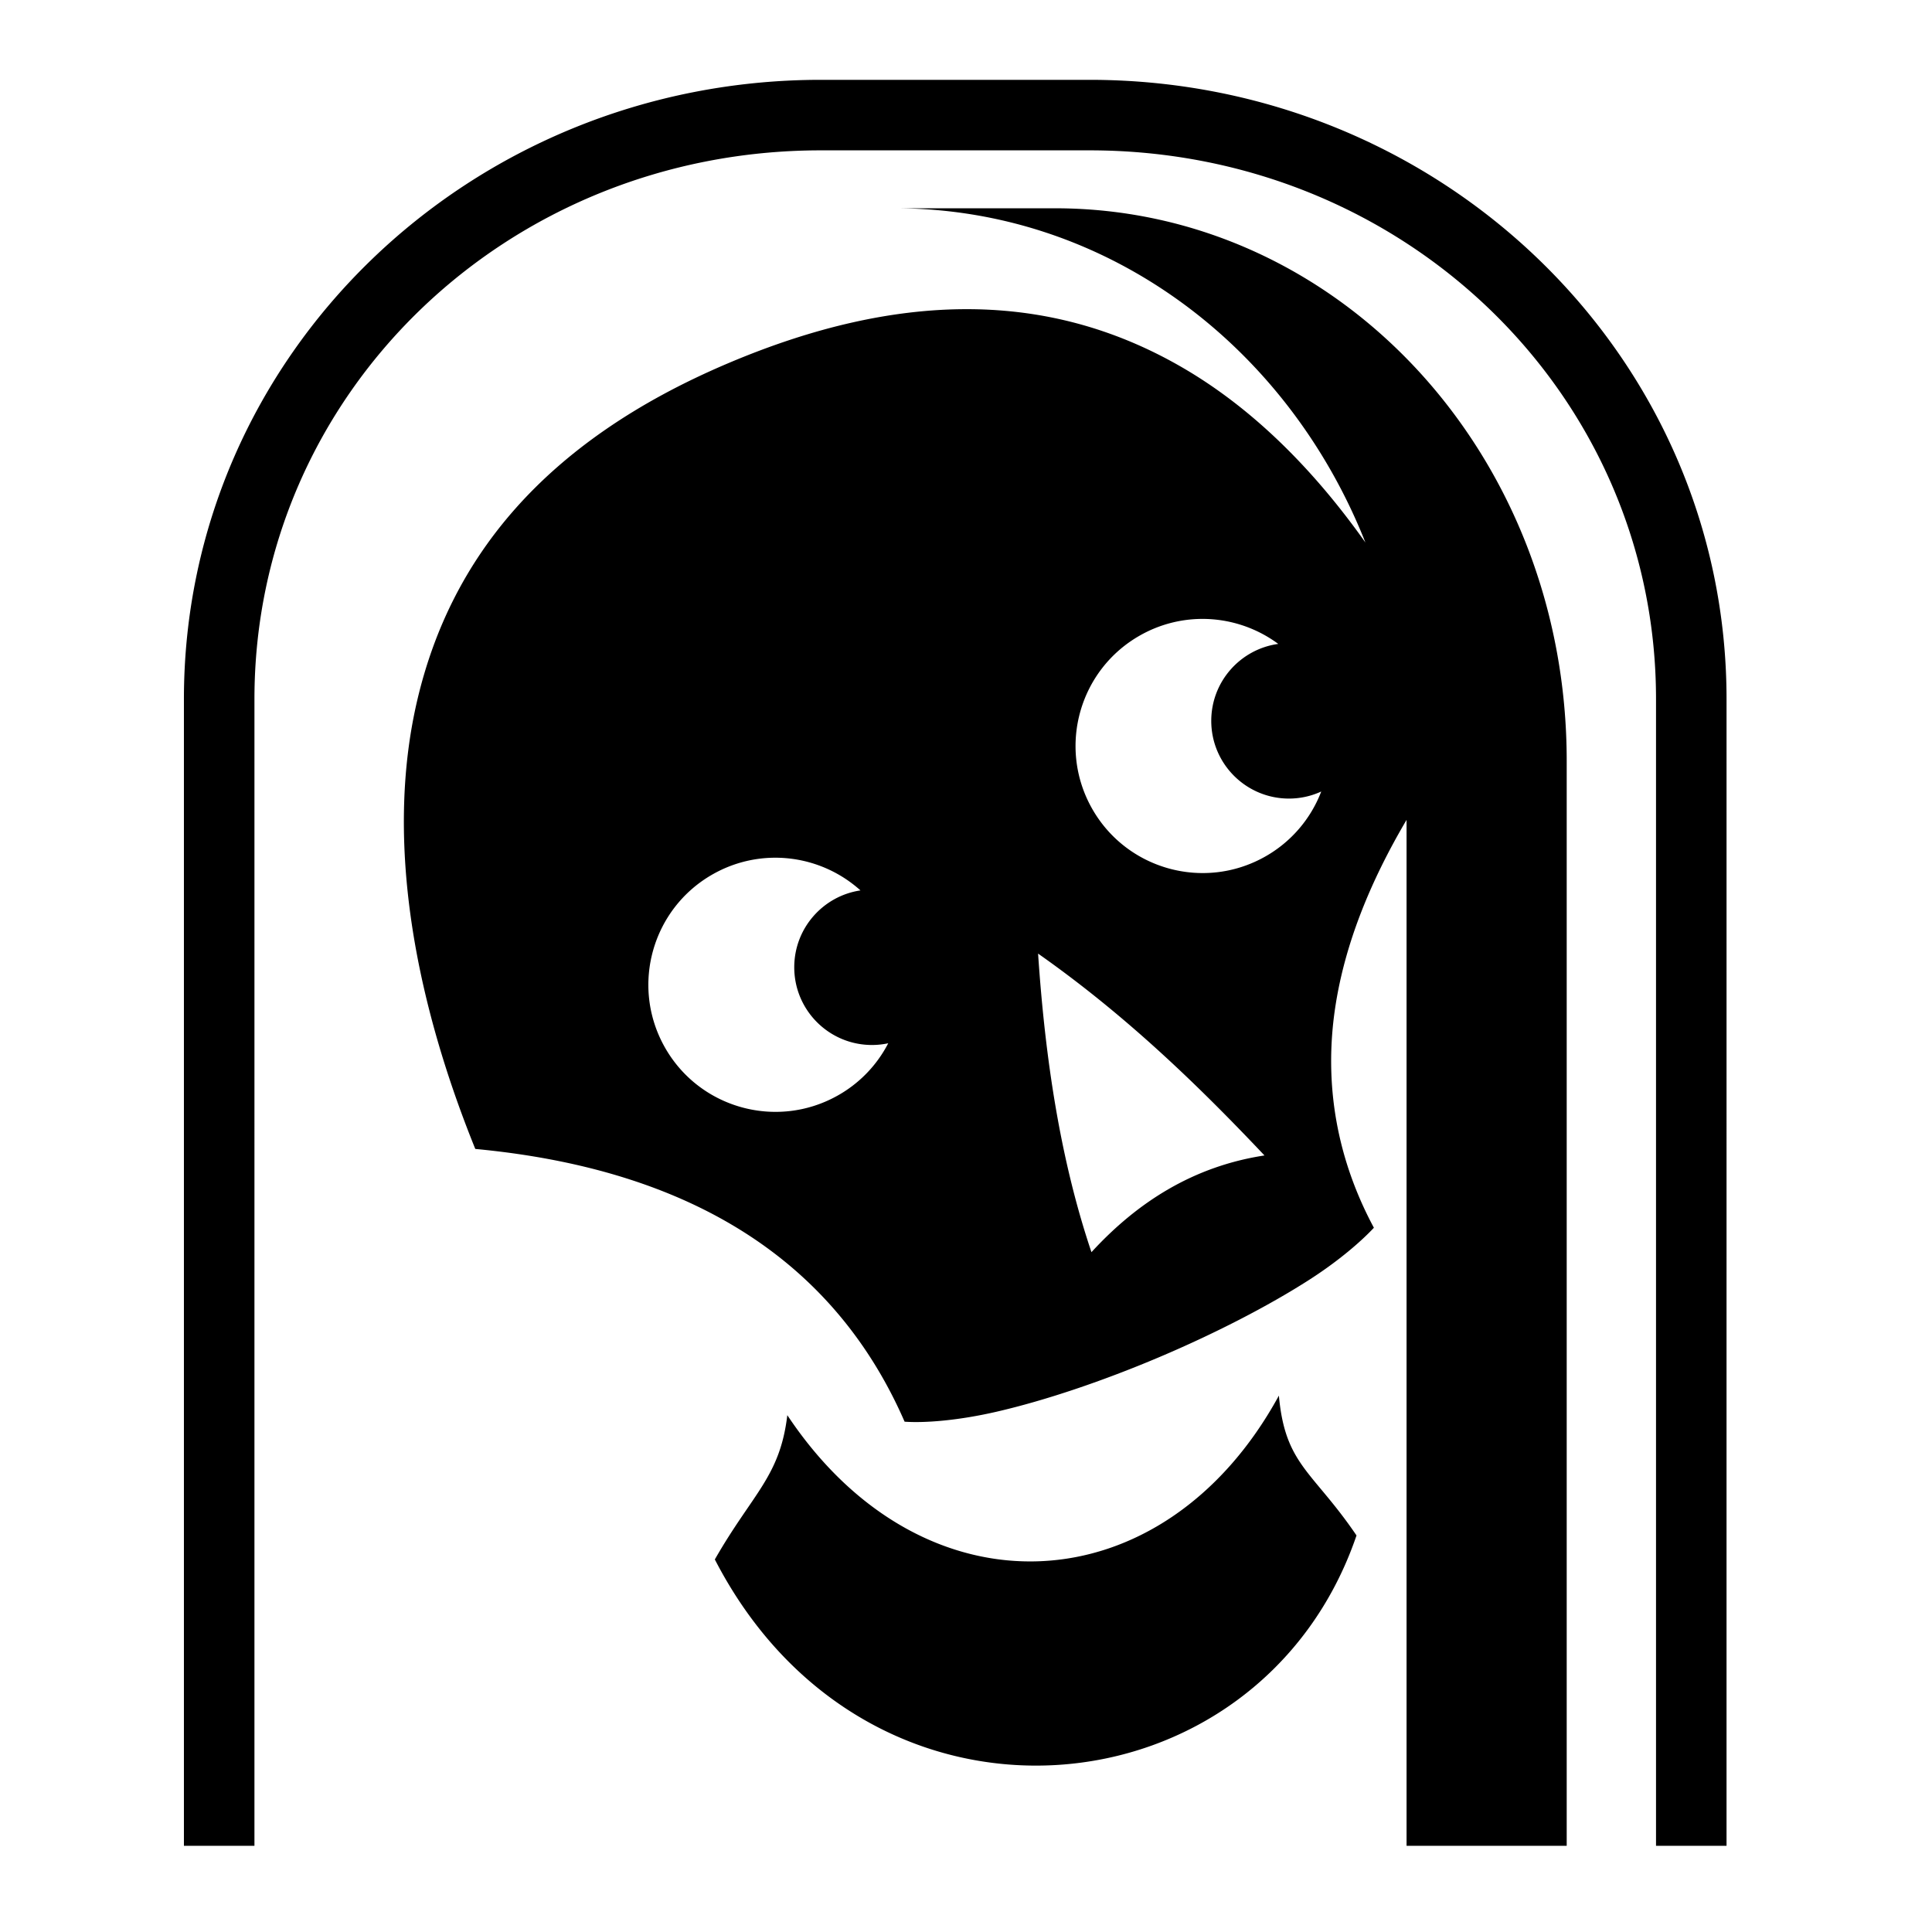
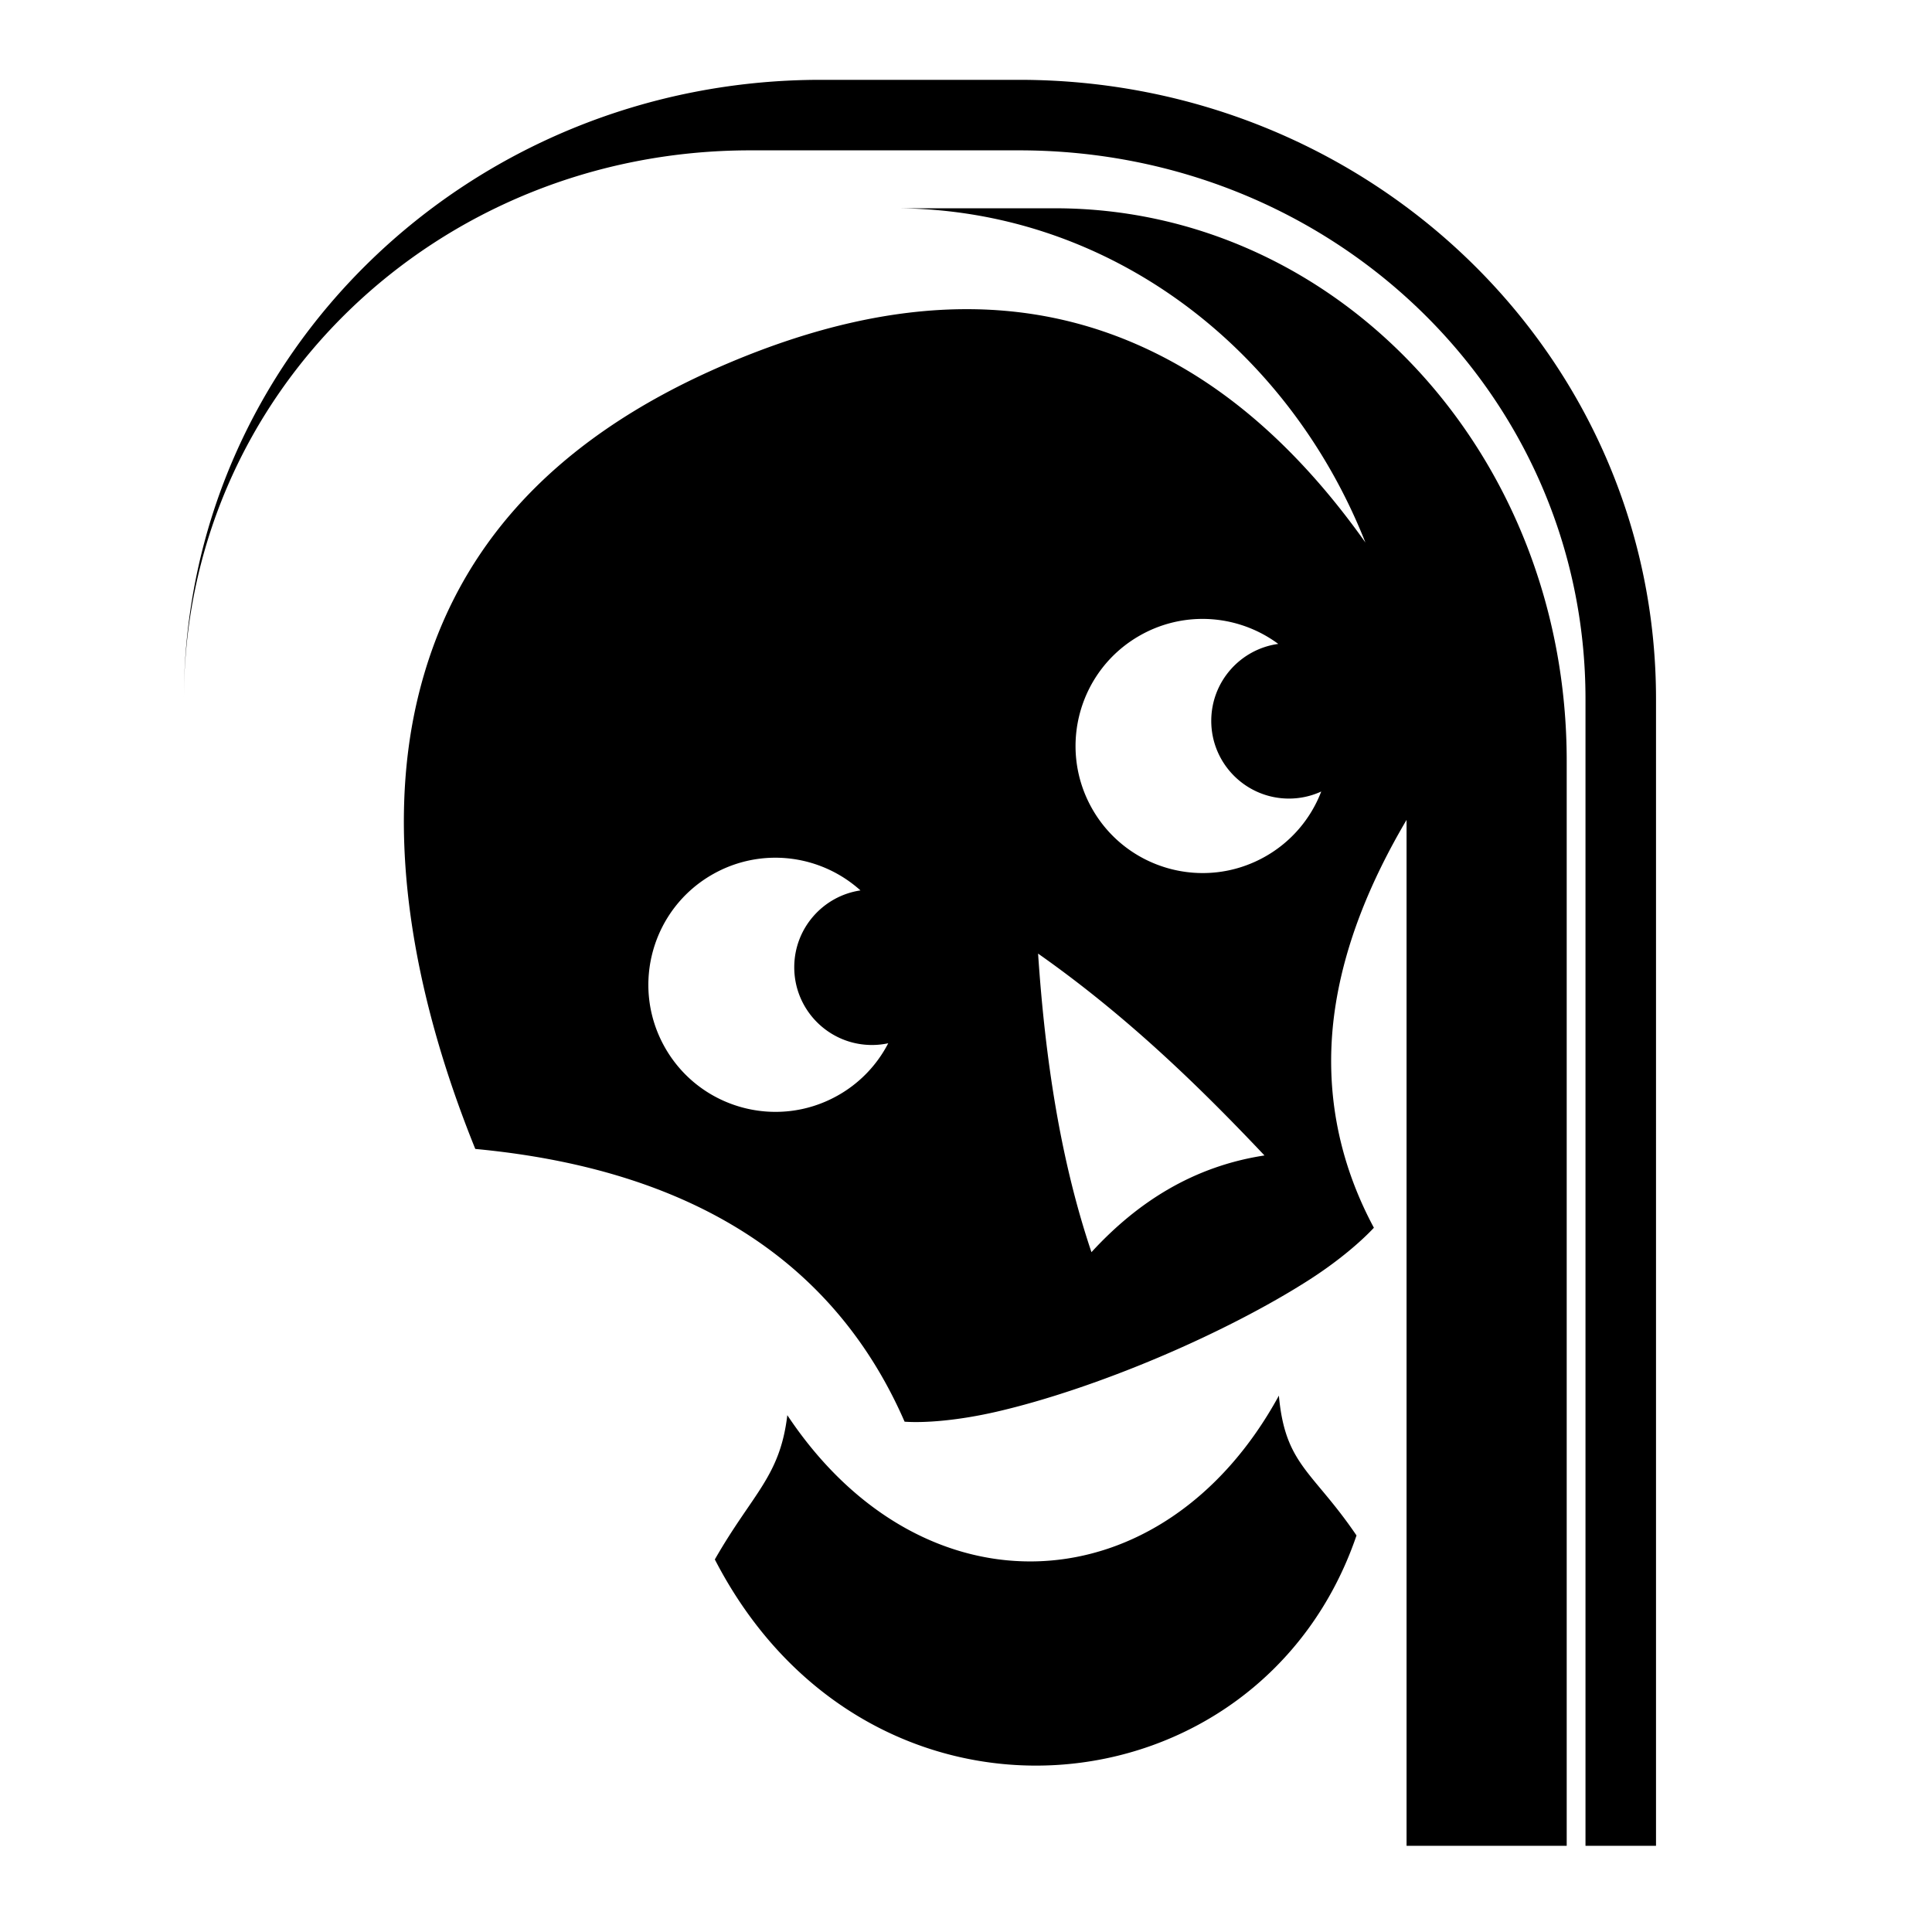
<svg xmlns="http://www.w3.org/2000/svg" width="800" height="800" viewBox="0 0 512 512">
-   <path fill="currentColor" d="M217.52 21.156c-93.055 0-168.78 72.96-168.78 164.108v303.898h18.69V185.264c0-80.827 66.75-145.42 150.09-145.42h71.25c83.34 0 150.093 64.595 150.093 145.42v303.898h18.688V185.264c0-91.148-75.724-164.108-168.78-164.108zm19.62 34.04c56.03 0 104.005 36.303 124.708 88.574c-14.244-20.102-30.517-35.992-48.744-46.51c-16.218-9.36-34.036-14.79-53.91-15.29q-1.864-.046-3.75-.034c-18.876.113-39.584 4.615-62.497 14.334c-49.19 20.864-73.53 52.007-82.297 88.996c-8.424 35.547-1.668 77.248 15.307 119.214c61.164 5.752 96.5 32.692 113.772 72.282c5.473.378 14.337-.324 24.46-2.664c13.03-3.012 28.268-8.193 42.947-14.41c14.678-6.218 28.843-13.492 39.797-20.51c7.806-5.002 13.795-10.203 17.164-13.813c-9.516-17.723-13.562-37.703-10.108-59.293c2.474-15.46 8.65-31.653 18.764-48.795v271.885h42.44V201.63c0-81.356-60.592-146.433-135.612-146.433h-42.44zm81.13 108.822a33.8 33.8 0 0 1 20.482 6.625c-10.03 1.383-17.756 9.984-17.756 20.394c0 11.374 9.222 20.594 20.596 20.594a20.5 20.5 0 0 0 8.55-1.872a33.55 33.55 0 0 1-15.005 17.326c-16.232 9.074-36.745 3.27-45.82-12.96c-9.073-16.233-3.273-36.747 12.96-45.82a33.5 33.5 0 0 1 15.993-4.286zm-113.207 63.287a33.75 33.75 0 0 1 22.972 8.664c-9.93 1.47-17.55 10.03-17.55 20.368c0 11.374 9.22 20.596 20.595 20.596c1.48 0 2.92-.16 4.31-.457a33.5 33.5 0 0 1-13.46 13.894c-16.232 9.075-36.747 3.272-45.82-12.96c-9.075-16.232-3.273-36.746 12.96-45.82a33.5 33.5 0 0 1 15.993-4.285m70.04 25.408c22.993 16.156 42.062 34.51 59.997 53.494c-18.48 2.83-33.388 12.047-45.852 25.633c-8.228-24.412-12.27-51.165-14.144-79.127zm63.815 117.14c-30.556 55.978-94.277 59.308-130.27 5.184c-1.953 16.323-9.14 20.637-19.21 38.234c40.692 78.895 144.492 68.458 170.052-6.358c-11.648-17.158-18.91-18.622-20.572-37.058z" />
+   <path fill="currentColor" d="M217.52 21.156c-93.055 0-168.78 72.96-168.78 164.108v303.898V185.264c0-80.827 66.75-145.42 150.09-145.42h71.25c83.34 0 150.093 64.595 150.093 145.42v303.898h18.688V185.264c0-91.148-75.724-164.108-168.78-164.108zm19.62 34.04c56.03 0 104.005 36.303 124.708 88.574c-14.244-20.102-30.517-35.992-48.744-46.51c-16.218-9.36-34.036-14.79-53.91-15.29q-1.864-.046-3.75-.034c-18.876.113-39.584 4.615-62.497 14.334c-49.19 20.864-73.53 52.007-82.297 88.996c-8.424 35.547-1.668 77.248 15.307 119.214c61.164 5.752 96.5 32.692 113.772 72.282c5.473.378 14.337-.324 24.46-2.664c13.03-3.012 28.268-8.193 42.947-14.41c14.678-6.218 28.843-13.492 39.797-20.51c7.806-5.002 13.795-10.203 17.164-13.813c-9.516-17.723-13.562-37.703-10.108-59.293c2.474-15.46 8.65-31.653 18.764-48.795v271.885h42.44V201.63c0-81.356-60.592-146.433-135.612-146.433h-42.44zm81.13 108.822a33.8 33.8 0 0 1 20.482 6.625c-10.03 1.383-17.756 9.984-17.756 20.394c0 11.374 9.222 20.594 20.596 20.594a20.5 20.5 0 0 0 8.55-1.872a33.55 33.55 0 0 1-15.005 17.326c-16.232 9.074-36.745 3.27-45.82-12.96c-9.073-16.233-3.273-36.747 12.96-45.82a33.5 33.5 0 0 1 15.993-4.286zm-113.207 63.287a33.75 33.75 0 0 1 22.972 8.664c-9.93 1.47-17.55 10.03-17.55 20.368c0 11.374 9.22 20.596 20.595 20.596c1.48 0 2.92-.16 4.31-.457a33.5 33.5 0 0 1-13.46 13.894c-16.232 9.075-36.747 3.272-45.82-12.96c-9.075-16.232-3.273-36.746 12.96-45.82a33.5 33.5 0 0 1 15.993-4.285m70.04 25.408c22.993 16.156 42.062 34.51 59.997 53.494c-18.48 2.83-33.388 12.047-45.852 25.633c-8.228-24.412-12.27-51.165-14.144-79.127zm63.815 117.14c-30.556 55.978-94.277 59.308-130.27 5.184c-1.953 16.323-9.14 20.637-19.21 38.234c40.692 78.895 144.492 68.458 170.052-6.358c-11.648-17.158-18.91-18.622-20.572-37.058z" />
</svg>